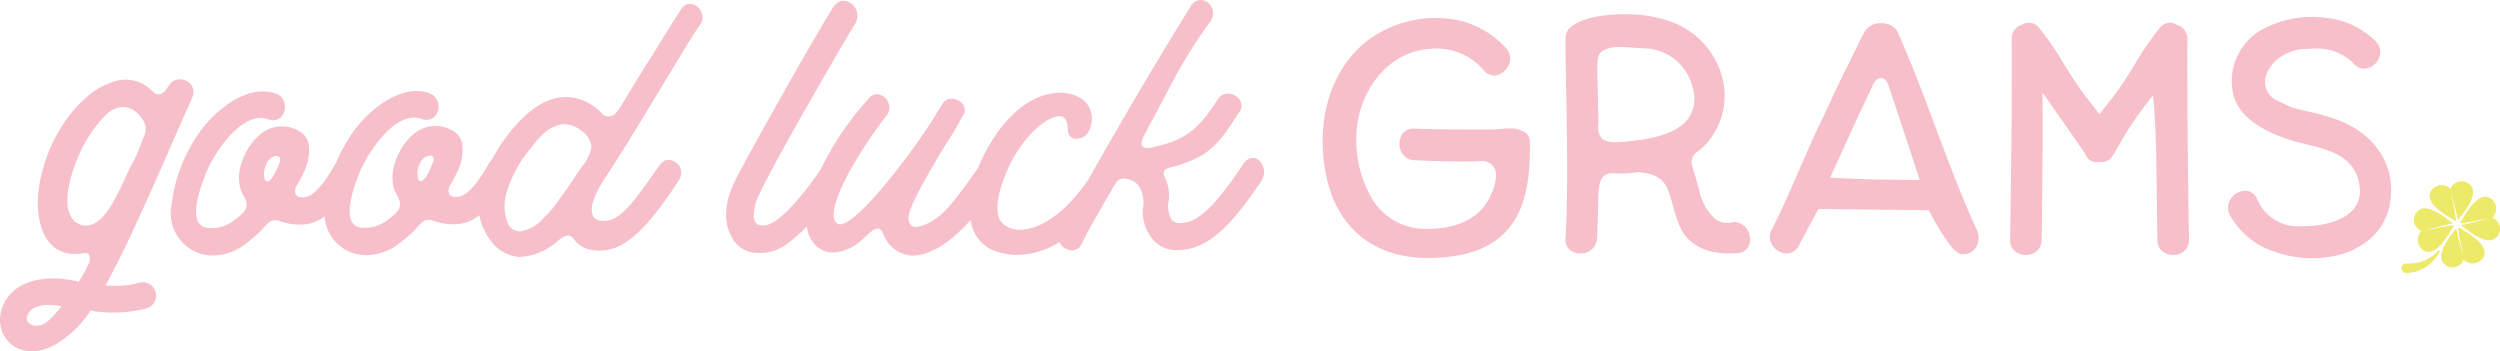
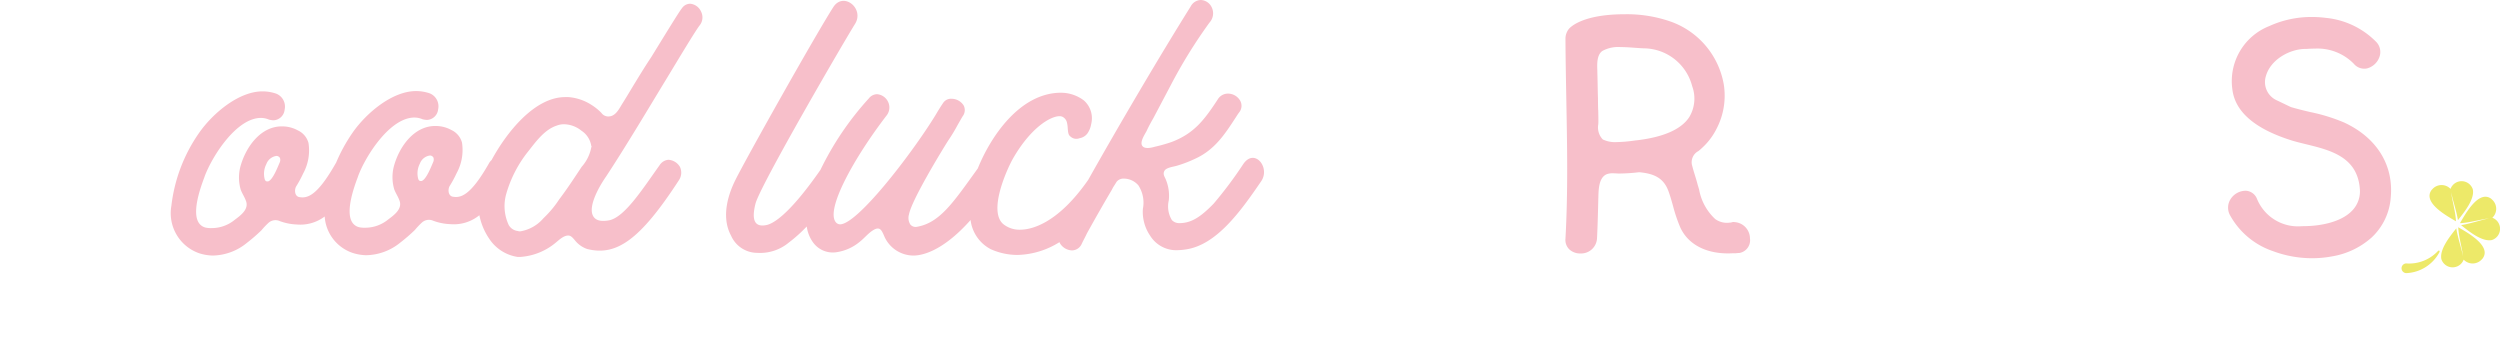
<svg xmlns="http://www.w3.org/2000/svg" viewBox="0 0 294.7 41.419" height="41.419" width="294.7">
  <g transform="translate(-0.006)" data-name="Layer 1" id="Layer_1">
    <g transform="translate(283.101 21.366)" data-name="Group 22" id="Group_22">
      <path fill="#ede969" transform="translate(-1228.349 -91.883)" d="M1231.923,92.887a1.453,1.453,0,0,1,2.2-.1,1.389,1.389,0,0,1,2.63.063c.219,1.149-.961,2.614-1.76,3.62-.165-1.079-.6-2.318-.8-3.3.126,1.018.526,2.346.57,3.432-1.084-.637-4.018-2.232-2.844-3.725h0Z" data-name="Path 3" id="Path_3" />
      <path fill="#ede969" transform="translate(-1232.86 -109.763)" d="M1242.382,118.9a1.453,1.453,0,0,1-2.2.1,1.389,1.389,0,0,1-2.63-.063c-.218-1.149.96-2.614,1.76-3.621.165,1.079.6,2.318.8,3.3-.125-1.018-.525-2.346-.569-3.432,1.084.637,4.018,2.232,2.844,3.725h0Z" data-name="Path 4" id="Path_4" />
      <path fill="#ede969" transform="translate(-1240.162 -97.911)" d="M1250.763,100.013a1.453,1.453,0,0,1,.1,2.2,1.389,1.389,0,0,1-.063,2.63c-1.149.219-2.614-.96-3.62-1.76,1.079-.165,2.318-.6,3.3-.8-1.019.126-2.347.526-3.432.57.637-1.084,2.233-4.018,3.725-2.844h0Z" data-name="Path 5" id="Path_5" />
-       <path fill="#ede969" transform="translate(-1222.282 -102.423)" d="M1224.747,110.472a1.453,1.453,0,0,1-.1-2.2,1.389,1.389,0,0,1,.063-2.63c1.149-.219,2.614.96,3.621,1.76-1.079.165-2.318.6-3.3.8,1.018-.126,2.346-.526,3.432-.57-.637,1.084-2.232,4.018-3.725,2.844h0Z" data-name="Path 6" id="Path_6" />
-       <path fill="#ede969" transform="translate(-1217.46 -118.827)" d="M1221.92,127.2a4.643,4.643,0,0,1-3.86,2.455.572.572,0,0,1-.067-1.142,4.653,4.653,0,0,0,3.7-1.4c.163-.216.321-.1.23.088Z" data-name="Path 7" id="Path_7" />
+       <path fill="#ede969" transform="translate(-1217.46 -118.827)" d="M1221.92,127.2a4.643,4.643,0,0,1-3.86,2.455.572.572,0,0,1-.067-1.142,4.653,4.653,0,0,0,3.7-1.4c.163-.216.321-.1.23.088" data-name="Path 7" id="Path_7" />
    </g>
    <g transform="translate(155.919 1.677)" data-name="Group 23" id="Group_23">
-       <path fill="#f7bfca" transform="translate(-670.51 -8.676)" d="M694.177,22.5a3.354,3.354,0,0,0-1.649-.365c-.358,0-.733.035-1.1.067-.323.03-.656.06-1,.07-2.477,0-6.62,0-9.078-.112a1.593,1.593,0,0,0-1.5.725,2.158,2.158,0,0,0-.04,2.067,1.721,1.721,0,0,0,1.558.928c1.409.079,3.672.158,5.551.158.833,0,1.535-.016,2.083-.047l.135,0a1.652,1.652,0,0,1,1.616.814c.644,1.249-.467,3.555-1.2,4.511-1.76,2.256-4.751,2.637-6.374,2.662h-.26a7.359,7.359,0,0,1-6.548-3.495,13.568,13.568,0,0,1-1.886-7.281c0-5.039,3.565-10.478,9.327-10.478a7.21,7.21,0,0,1,5.692,2.576,1.566,1.566,0,0,0,1.53.563,2.142,2.142,0,0,0,1.5-1.4,1.766,1.766,0,0,0-.407-1.788,10.693,10.693,0,0,0-7.2-3.507c-.372-.033-.751-.049-1.13-.049A13.46,13.46,0,0,0,677,10.98c-4,2.321-6.485,7.118-6.485,12.524,0,8.7,4.628,13.9,12.378,13.9,4.725,0,7.955-1.274,9.871-3.9,1.481-2.025,2.172-4.827,2.172-8.813,0-.109,0-.221.007-.337.023-.893-.016-1.463-.76-1.849Z" data-name="Path 8" id="Path_8" />
      <path fill="#f7bfca" transform="translate(-764.974 -7.21)" d="M813.519,31.7h-.112a.667.667,0,0,0-.184.033.991.991,0,0,1-.235.042h-.023a2.356,2.356,0,0,1-1.716-.421,6.263,6.263,0,0,1-1.9-3.49c-.056-.184-.107-.365-.163-.539l-.007-.026c-.091-.365-.209-.746-.312-1.081s-.219-.709-.319-1.1a1.485,1.485,0,0,1,.725-1.779c.135-.109.3-.244.456-.4l.019-.016a7.683,7.683,0,0,0,1.649-2.19,8.428,8.428,0,0,0,.867-5.223,9.605,9.605,0,0,0-6.343-7.46,15.639,15.639,0,0,0-5.344-.837c-5.213,0-6.534,1.672-6.6,1.758L793.956,9a1.842,1.842,0,0,0-.358,1.072c.012,2.421.058,4.832.1,7.167.1,5.367.207,10.917-.1,16.412a1.564,1.564,0,0,0,.463,1.288,1.874,1.874,0,0,0,1.165.472l.116,0a1.881,1.881,0,0,0,1.976-1.788c.077-1.549.112-3.079.149-4.574v-.035c0-.07.007-.149.009-.23v-.072c.028-.893.065-2.242.967-2.635a1.9,1.9,0,0,1,.737-.116c.142,0,.291.007.456.016a3.841,3.841,0,0,0,.516.007h.035a20.115,20.115,0,0,0,2.058-.146l.051,0,.051,0c1.637.167,2.846.626,3.425,2.323.2.558.356,1.118.509,1.663a18.2,18.2,0,0,0,.821,2.446c.919,2.109,3.181,3.269,6.139,3.121l.144-.007a.3.3,0,0,0,.079.007l.119,0c.058,0,.114-.009.188-.016s.17-.019.268-.019a.129.129,0,0,0,.042,0,1.52,1.52,0,0,0,1.265-1.728,1.937,1.937,0,0,0-1.828-1.914Zm-16.07-13.222c-.009-.4-.019-.893-.019-1.372-.019-.5-.028-1.007-.037-1.5v-.026c-.009-.465-.019-.991-.037-1.528,0-.1,0-.2-.007-.323-.021-.691-.051-1.732.6-2.19a3.9,3.9,0,0,1,2.158-.456c.546,0,1.112.042,1.658.081.349.026.707.053,1.07.067a5.941,5.941,0,0,1,5.7,4.46,4.237,4.237,0,0,1-.353,3.662c-.951,1.437-3.046,2.353-6.206,2.723h-.044l-.223.03-.06.007a15.949,15.949,0,0,1-2.039.17,3.291,3.291,0,0,1-1.472-.251.274.274,0,0,0-.046-.019l-.067-.021-.1-.1a2.048,2.048,0,0,1-.456-1.721c0-.112.009-.219.009-.321,0-.458-.009-.916-.019-1.37Z" data-name="Path 9" id="Path_9" />
-       <path fill="#f7bfca" transform="translate(-844.486 -10.702)" d="M916.727,24c-1.416-3.783-2.881-7.7-4.523-11.336a2.157,2.157,0,0,0-1.828-.9,2.132,2.132,0,0,0-2.058,1.1c-.332.623-.76,1.5-1.174,2.342-.33.672-.642,1.309-.9,1.816-.668,1.311-1.288,2.655-1.893,3.955-.4.872-.821,1.774-1.265,2.693-.881,1.811-1.7,3.714-2.507,5.571-.981,2.267-2,4.611-3.144,6.848a1.793,1.793,0,0,0-.111,1.528,2.089,2.089,0,0,0,.969,1.049,1.966,1.966,0,0,0,.9.228,1.552,1.552,0,0,0,1.423-.921c.137-.277,1.9-3.546,2.314-4.313l13.01.144c.2.391.753,1.423,1.381,2.446,1.486,2.423,2.125,2.732,2.516,2.732h.186a1.716,1.716,0,0,0,1.477-.8,2.141,2.141,0,0,0,.109-2.03c-1.8-3.93-3.367-8.108-4.881-12.152Zm-1.844,6.246c-.891-.009-3.06-.033-5.306-.067-1.909-.03-4.3-.156-5.276-.212.465-1.007,1.7-3.69,2.588-5.66.274-.612,1.279-2.744,1.877-4.016.244-.516.412-.877.426-.9.2-.46.481-1.091,1.016-1.174a.758.758,0,0,1,.1-.007c.526,0,.786.581.953,1.086.021.06,2.955,8.943,3.618,10.955Z" data-name="Path 10" id="Path_10" />
-       <path fill="#f7bfca" transform="translate(-938.026 -10.526)" d="M1039.965,13.46a1.7,1.7,0,0,0-1.216-1.681l-.084-.037a1.5,1.5,0,0,0-1.96.4,36.3,36.3,0,0,0-2.988,4.358c-.658,1.07-1.339,2.176-2.093,3.211-.323.437-.693.907-1.084,1.4l-.016.019c-.174.221-.351.444-.526.667l-.407.521-.4-.53c-.26-.351-.54-.709-.809-1.056s-.542-.7-.784-1.025c-.8-1.07-1.5-2.216-2.193-3.323a36.2,36.2,0,0,0-2.923-4.244,1.489,1.489,0,0,0-1.97-.4l-.07.03a1.706,1.706,0,0,0-1.186,1.681c.037,7.848-.074,15.793-.184,23.486v.191a1.64,1.64,0,0,0,.537,1.318,1.94,1.94,0,0,0,1.258.456h.023a1.783,1.783,0,0,0,1.9-1.781v-.156c.046-3.255.112-10.727.112-12.11l-.016-5.092c1.335,1.9,4.648,6.613,4.948,7.1.056.088.1.172.149.249a1.364,1.364,0,0,0,1.458.837h.3c.79,0,1.146-.244,1.658-1.132.458-.8,1.377-2.379,1.377-2.379a47.6,47.6,0,0,1,3.116-4.32c.27,1.5.423,7.064.423,8.866l.112,8.143a1.666,1.666,0,0,0,.572,1.33,1.974,1.974,0,0,0,1.288.446,1.745,1.745,0,0,0,1.86-1.772v-.191c-.112-7.685-.223-15.631-.186-23.486Z" data-name="Path 11" id="Path_11" />
      <path fill="#f7bfca" transform="translate(-1022.807 -8.284)" d="M1143.288,21.078a20.947,20.947,0,0,0-4.086-1.267c-.73-.174-1.486-.353-2.216-.57l-.07-.026c-.267-.126-.528-.251-.8-.384l-.021-.009c-.26-.126-.521-.251-.791-.377l-.026-.014a2.352,2.352,0,0,1-1.291-2.816c.537-2,2.846-3.241,4.676-3.241h.13c.365-.026.688-.037.989-.037a5.987,5.987,0,0,1,4.585,1.793,1.6,1.6,0,0,0,1.567.539,2.125,2.125,0,0,0,1.47-1.414,1.712,1.712,0,0,0-.442-1.749,9.635,9.635,0,0,0-5.881-2.79,13.037,13.037,0,0,0-1.651-.107,11.992,11.992,0,0,0-5.044,1.077,6.975,6.975,0,0,0-4.337,7.485c.33,2.649,2.718,4.676,7.1,6.027.514.151,1.065.286,1.6.416,2.807.686,5.985,1.463,6.313,5.16a3.265,3.265,0,0,1-.8,2.558c-1.481,1.677-4.474,1.9-5.358,1.923-.223.009-.437.014-.646.014a5.22,5.22,0,0,1-5.32-3.244,1.5,1.5,0,0,0-1.275-.932,2.124,2.124,0,0,0-1.807.953,1.856,1.856,0,0,0-.1,1.907A9.1,9.1,0,0,0,1134.8,36.2a13.213,13.213,0,0,0,4.651.846,12.765,12.765,0,0,0,2.358-.219,9.3,9.3,0,0,0,4.66-2.23,7.16,7.16,0,0,0,2.249-4.741c.342-3.795-1.637-6.992-5.427-8.773Z" data-name="Path 12" id="Path_12" />
    </g>
    <g transform="translate(0.006)" data-name="Group 24" id="Group_24">
      <path fill="#f7bfca" transform="translate(-66.529 -1.451)" d="M145.02,10.866c1.914-3.167,3.388-5.613,3.946-6.376a1.512,1.512,0,0,0,.2-1.681,1.551,1.551,0,0,0-1.284-.918,1.187,1.187,0,0,0-.96.523c-.358.442-1.8,2.807-3.627,5.774-.8,1.2-1.556,2.446-2.311,3.69-.358.6-.719,1.2-1.077,1.765s-.756,1.444-1.516,1.525a.993.993,0,0,1-.963-.4,5.935,5.935,0,0,0-1.123-.918,5.867,5.867,0,0,0-2.765-.953h-.4c-3.576.012-6.855,4.09-8.666,7.425a1.408,1.408,0,0,0-.319.407c-2.193,3.848-3.353,4.093-4.313,3.895-.521-.158-.523-.918-.284-1.281a13.591,13.591,0,0,0,.8-1.484,5.672,5.672,0,0,0,.63-3.6,2.285,2.285,0,0,0-1.244-1.479,3.822,3.822,0,0,0-1.8-.477c-2.562-.072-4.358,2.414-4.992,4.779a5.094,5.094,0,0,0,.047,2.681c.16.439.442.839.6,1.279.444,1.039-.677,1.8-1.316,2.286a4.272,4.272,0,0,1-2.721.967,3.062,3.062,0,0,1-.6-.04,1.33,1.33,0,0,1-.963-.679c-.723-1.318.27-4.083.707-5.246l.04-.121c.874-2.365,3.786-6.976,6.709-6.9a2.37,2.37,0,0,1,.881.2,2.785,2.785,0,0,0,.521.079,1.379,1.379,0,0,0,1.318-1.244,1.645,1.645,0,0,0-.965-1.879,4.942,4.942,0,0,0-1.523-.277c-2.8-.072-5.918,2.5-7.594,4.9a19.615,19.615,0,0,0-1.951,3.558c-.028.042-.056.084-.081.13-2.193,3.848-3.353,4.093-4.313,3.895-.521-.158-.523-.918-.284-1.281a13.589,13.589,0,0,0,.8-1.484,5.672,5.672,0,0,0,.63-3.6,2.285,2.285,0,0,0-1.244-1.479,3.822,3.822,0,0,0-1.8-.477c-2.562-.072-4.358,2.414-4.992,4.776a5.094,5.094,0,0,0,.046,2.681c.16.439.442.839.6,1.279.444,1.039-.677,1.8-1.316,2.286a4.272,4.272,0,0,1-2.721.967,3.062,3.062,0,0,1-.6-.04,1.33,1.33,0,0,1-.963-.679c-.723-1.318.27-4.083.707-5.246l.04-.121c.874-2.365,3.786-6.976,6.709-6.9a2.371,2.371,0,0,1,.881.2,2.786,2.786,0,0,0,.521.079,1.379,1.379,0,0,0,1.318-1.244A1.644,1.644,0,0,0,99.11,12.5a4.942,4.942,0,0,0-1.523-.277c-2.8-.072-5.918,2.5-7.594,4.9a18.753,18.753,0,0,0-3.26,8.576,5,5,0,0,0,3.258,5.6,5.684,5.684,0,0,0,1.6.277,6.517,6.517,0,0,0,4.039-1.493,20.1,20.1,0,0,0,1.718-1.486,8.61,8.61,0,0,1,.839-.884,1.228,1.228,0,0,1,1.321-.2,6.462,6.462,0,0,0,2,.4,4.758,4.758,0,0,0,3.295-.942,4.86,4.86,0,0,0,3.279,4.288,5.683,5.683,0,0,0,1.6.277,6.531,6.531,0,0,0,4.039-1.493,20.1,20.1,0,0,0,1.718-1.486,8.611,8.611,0,0,1,.839-.884,1.233,1.233,0,0,1,1.321-.2,6.462,6.462,0,0,0,2,.4,4.769,4.769,0,0,0,3.439-1.053,7.462,7.462,0,0,0,1.128,2.723,4.874,4.874,0,0,0,3.369,2.193h.36a7.273,7.273,0,0,0,4.16-1.693c.4-.321,1.039-.963,1.639-.8.321.119.563.519.8.758a3.134,3.134,0,0,0,1.244.8c3.446.872,6.243-1.058,10.827-8.115a1.592,1.592,0,0,0,.116-1.563,1.7,1.7,0,0,0-1.363-.837,1.378,1.378,0,0,0-1.039.644c-2.035,2.848-4.148,6.176-5.988,6.5-.96.163-1.56,0-1.844-.516-.563-1,.433-3.083,1.549-4.688,2.393-3.648,4.944-7.941,7.015-11.347ZM99.489,20.634c-.2.442-.8,2.044-1.356,2.2h-.16c-.2-.04-.242-.24-.281-.439a2.5,2.5,0,0,1,.235-1.6,1.48,1.48,0,0,1,1.2-.965.483.483,0,0,1,.4.24.7.7,0,0,1-.04.56Zm18.093-.049c-.2.442-.8,2.044-1.356,2.2h-.16c-.2-.04-.242-.24-.281-.439a2.5,2.5,0,0,1,.235-1.6,1.48,1.48,0,0,1,1.2-.965.483.483,0,0,1,.4.24.7.7,0,0,1-.04.56Zm17.5.553c-.877,1.323-1.714,2.607-2.632,3.811a12.153,12.153,0,0,1-1.716,2.086l-.16.16a4.558,4.558,0,0,1-2.718,1.528.7.7,0,0,1-.281-.04,1.415,1.415,0,0,1-1.084-.719,5.287,5.287,0,0,1-.291-3.641,14.351,14.351,0,0,1,2.549-4.971l.16-.2c.877-1.123,1.874-2.446,3.235-2.89a2.33,2.33,0,0,1,.921-.163,3.363,3.363,0,0,1,2,.756,2.628,2.628,0,0,1,1.165,1.8.123.123,0,0,1,0,.16,4.748,4.748,0,0,1-1.156,2.325Z" data-name="Path 13" id="Path_13" />
      <path fill="#f7bfca" transform="translate(-282.49)" d="M431.19,21.318c1.037-1.6-.812-3.881-2.128-2a47.452,47.452,0,0,1-3.511,4.692c-1.637,1.686-2.716,2.288-4.037,2.293a1.178,1.178,0,0,1-.881-.358,3.1,3.1,0,0,1-.367-2.321,4.952,4.952,0,0,0-.326-2.4c-.121-.36-.442-.679-.163-1.121.24-.36,1.039-.444,1.439-.565a14.6,14.6,0,0,0,2.2-.846c2.279-1.046,3.476-2.893,4.751-4.858.16-.242.279-.442.439-.642a1.227,1.227,0,0,0,.077-1.321,1.666,1.666,0,0,0-1.444-.837,1.4,1.4,0,0,0-1.2.684c-1.6,2.446-2.793,4.011-5.432,5.018a18.39,18.39,0,0,1-2,.565c-.4.121-1.16.284-1.442-.077-.36-.439.237-1.321.477-1.763.24-.521.519-1.042.8-1.523l2.032-3.848a58.941,58.941,0,0,1,4.583-7.418,1.616,1.616,0,0,0,.274-1.8A1.486,1.486,0,0,0,424.047,0a1.393,1.393,0,0,0-1.2.763c-3.711,5.927-8.627,14.3-12.078,20.437-3.655,5.244-6.762,5.876-8.029,5.878a3.055,3.055,0,0,1-2-.674c-1.765-1.556.423-6.367,1.1-7.608,2.111-3.73,4.469-5.1,5.55-5.1a.8.8,0,0,1,.36.079,1.012,1.012,0,0,1,.523.719,3.538,3.538,0,0,1,.081.639c.042.4.042.76.323.96a1.017,1.017,0,0,0,.96.237l.121-.04a1.451,1.451,0,0,0,.919-.563,2.668,2.668,0,0,0,.437-1.081,2.8,2.8,0,0,0-.849-2.8,4.478,4.478,0,0,0-2.725-.914h-.121c-4.746.107-8.15,5.16-9.664,8.918-2.869,3.979-4.488,6.476-7.269,6.9a.821.821,0,0,1-.681-.279,1.45,1.45,0,0,1-.163-1.2c.316-1.681,3.783-7.376,4.62-8.7a19.011,19.011,0,0,0,1.116-1.844c.279-.481.519-.923.637-1.084a1.192,1.192,0,0,0,.077-1.2,1.686,1.686,0,0,0-1.444-.8,1.1,1.1,0,0,0-1,.523c-.2.281-.6.923-.877,1.4l-.2.321c-2.751,4.411-9.015,12.554-11.057,12.559a.684.684,0,0,1-.521-.279c-1.165-1.558,2.221-7.613,5.971-12.505a1.529,1.529,0,0,0,.2-1.681,1.575,1.575,0,0,0-1.284-.877,1.25,1.25,0,0,0-.96.484,35.38,35.38,0,0,0-5.713,8.432c-3.995,5.737-5.841,6.453-6.5,6.532-1.239.2-1.644-.6-1.167-2.518.474-2.044,10.717-19.6,11.715-21.17,1.2-1.844-1.332-3.881-2.528-2.035C378.689,4,370.52,18.519,369.165,21.244c-.716,1.444-1.751,4.209-.5,6.527a3.376,3.376,0,0,0,3.088,2.035,5.283,5.283,0,0,0,3.72-1.211,17.025,17.025,0,0,0,2.116-1.9,4.12,4.12,0,0,0,.725,1.853,2.866,2.866,0,0,0,2.646,1.2,5.51,5.51,0,0,0,2.879-1.249c.519-.4.958-.963,1.518-1.325.918-.6,1.081.037,1.444.837a3.775,3.775,0,0,0,3.369,2.114c.853,0,3.33-.36,6.732-4.19a4.481,4.481,0,0,0,2.393,3.446,7.716,7.716,0,0,0,3.125.672,9.7,9.7,0,0,0,4.958-1.509,1.2,1.2,0,0,0,.084.174,1.722,1.722,0,0,0,1.4.8,1.275,1.275,0,0,0,1.118-.723c.2-.442.437-.842.637-1.284.956-1.723,1.914-3.409,2.909-5.092.06-.107.116-.219.174-.33.144-.223.286-.444.421-.667a1.041,1.041,0,0,1,.881-.367,2.263,2.263,0,0,1,1.684.8,3.74,3.74,0,0,1,.528,2.76,4.967,4.967,0,0,0,.849,3.16,3.618,3.618,0,0,0,3.288,1.714,6.64,6.64,0,0,0,.881-.081c3.6-.491,6.434-4.381,8.945-8.071Z" data-name="Path 14" id="Path_14" />
-       <path fill="#f7bfca" transform="translate(-0.006 -30.835)" d="M18.344,65.256a1.58,1.58,0,0,0-1.951-1.088,11.158,11.158,0,0,1-3.934.309c.253-.474.491-.937.714-1.367.142-.228.235-.493.377-.721,2.153-4.106,5.869-12.671,7.88-17.268l1.258-2.816a1.524,1.524,0,0,0-.137-1.46,1.735,1.735,0,0,0-1.516-.658,1.563,1.563,0,0,0-.988.544l-.177.274c-.3.333-.449.816-1.025.928-.493.1-.7-.167-.986-.47a4.47,4.47,0,0,0-3.693-1.193,8.568,8.568,0,0,0-4.351,2.393C6.28,45.842,3.913,52,4.571,56.313c.472,3.151,2.274,4.744,4.934,4.416.333-.042.656-.165.935.053a1.12,1.12,0,0,1,.049,1.091A16.984,16.984,0,0,1,9.315,64c-.012.016-.021.035-.033.051-3.407-.856-6.609-.307-8.153,1.574A4.483,4.483,0,0,0,.007,68.4a3.872,3.872,0,0,0,1.079,2.821,3.949,3.949,0,0,0,3.162,1,6.532,6.532,0,0,0,2.9-1.158,12.72,12.72,0,0,0,3.534-3.609,15.861,15.861,0,0,0,6.576-.256,1.58,1.58,0,0,0,1.088-1.951ZM6.864,67.433c-.753.886-1.574,1.818-2.565,1.793a1.215,1.215,0,0,1-1.086-.553c-.191-.449.207-.986.284-1.088.907-1.225,3.448-.7,3.753-.628-.128.158-.251.319-.384.474Zm3.5-10.015A2.438,2.438,0,0,1,9.81,57.4a1.965,1.965,0,0,1-1.5-1.167c-1-1.9.286-5.567,1.053-7.222a15.094,15.094,0,0,1,2.955-4.46,3.192,3.192,0,0,1,1.935-1.084,2.431,2.431,0,0,1,1.709.507,4.455,4.455,0,0,1,.935,1.067,1.96,1.96,0,0,1,0,2.028l-.767,2-.272.539c-.209.363-.37.763-.616,1.174-.2.4-.4.893-.632,1.386-1.074,2.244-2.379,5.023-4.251,5.253Z" data-name="Path 15" id="Path_15" />
    </g>
  </g>
</svg>